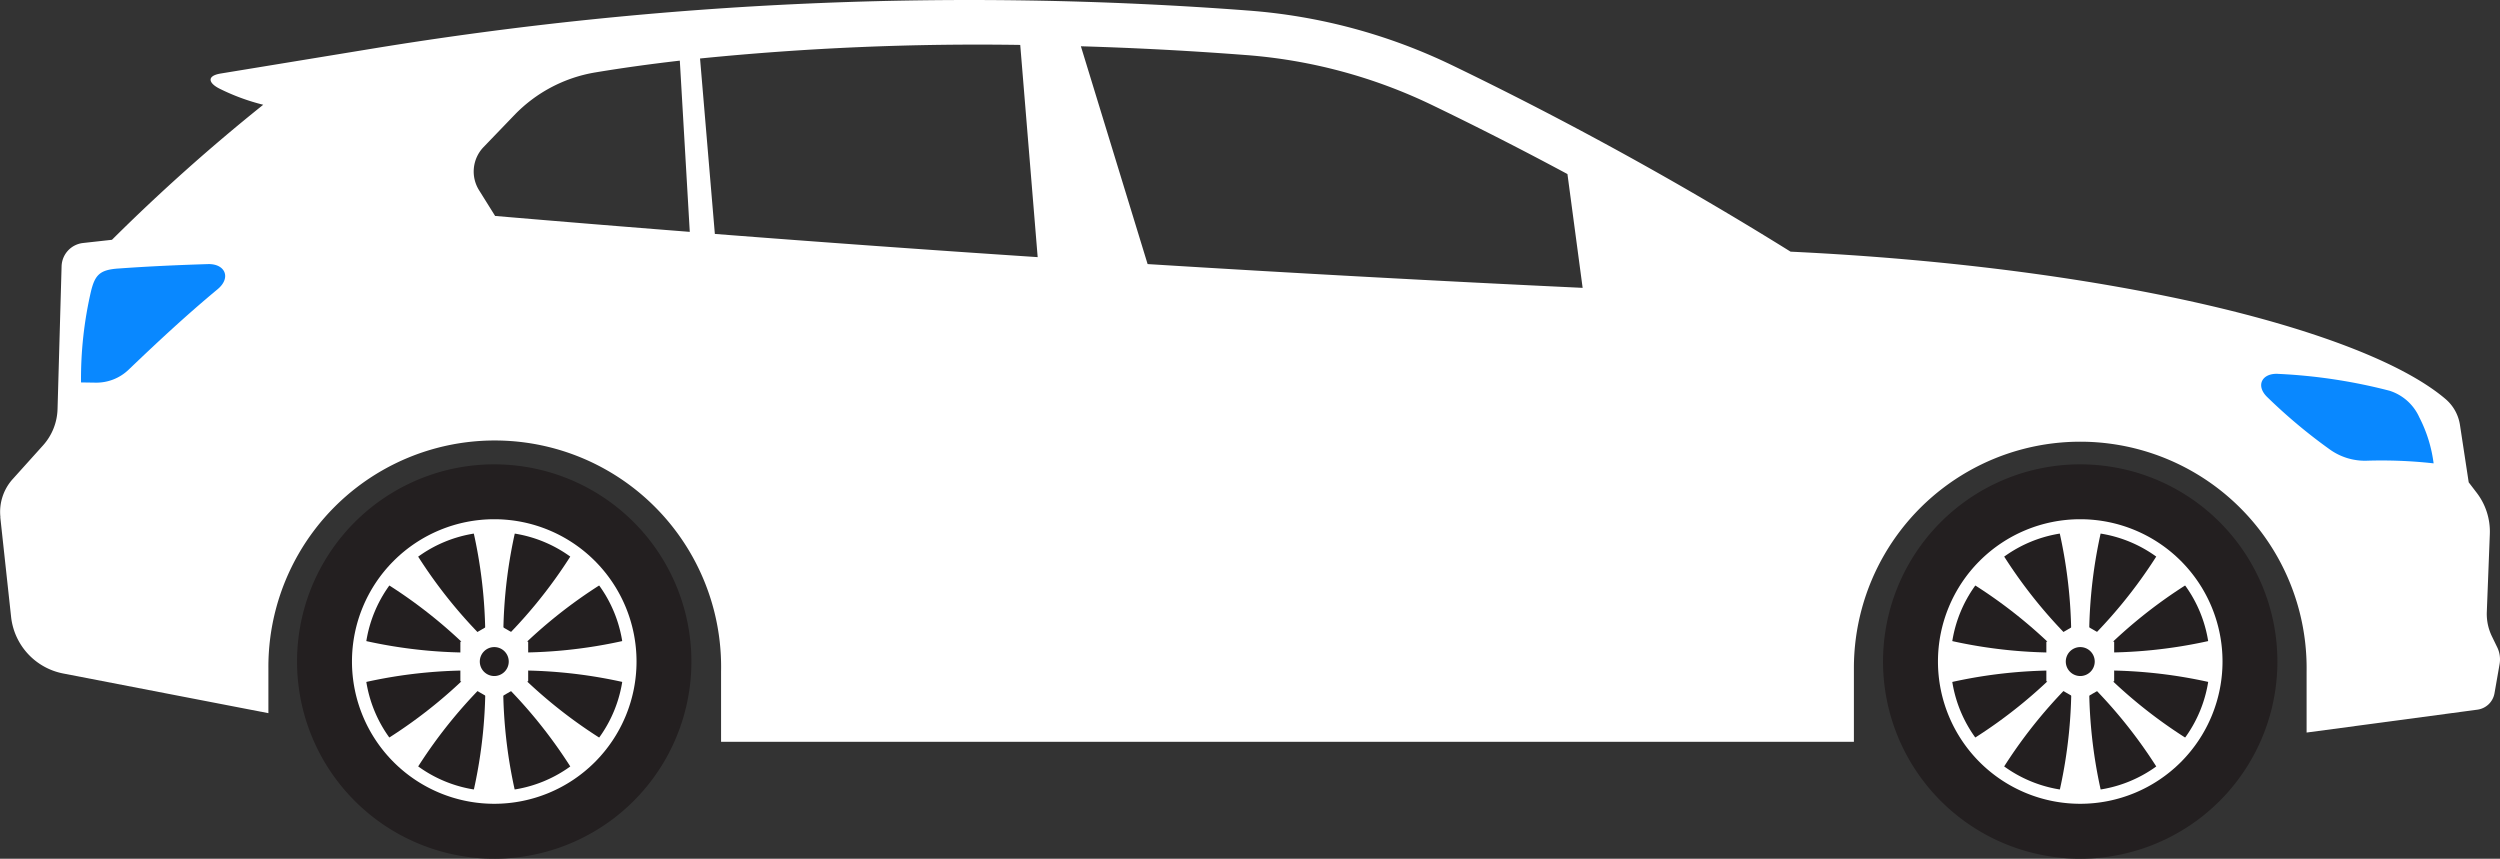
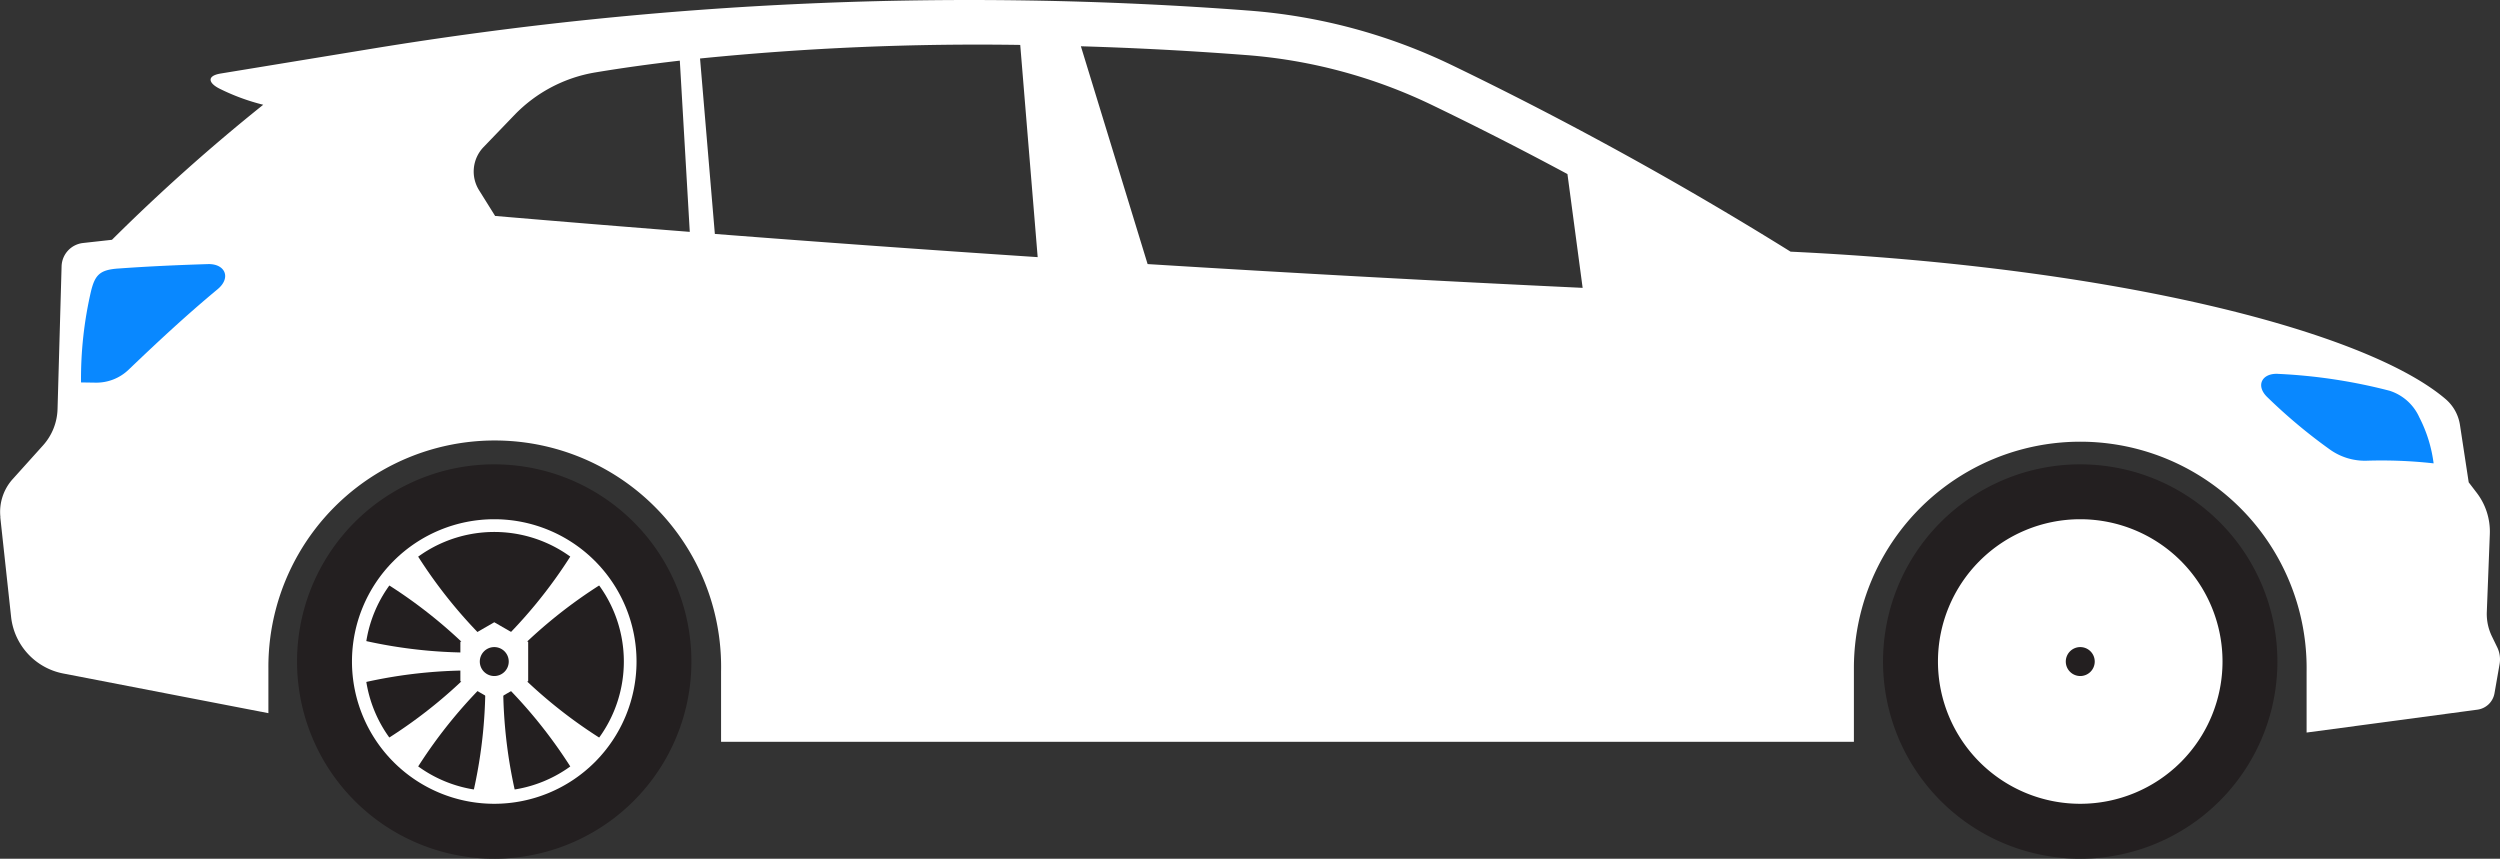
<svg xmlns="http://www.w3.org/2000/svg" width="103.672" height="35.611" viewBox="0 0 103.672 35.611">
  <rect x="0" y="0" width="103.672" height="35.611" fill="#333333" stroke="none" />
  <g id="Raggruppa_18906" data-name="Raggruppa 18906" transform="translate(902 461)">
    <path id="Tracciato_5199" data-name="Tracciato 5199" d="M40.52,70.226a8.177,8.177,0,1,1,6.933,9.256,8.177,8.177,0,0,1-6.933-9.256" transform="translate(-930.119 -504.955)" fill="#231f20" />
    <path id="Tracciato_5200" data-name="Tracciato 5200" d="M53.814,82.484a5.9,5.9,0,1,1,5.9-5.9,5.9,5.9,0,0,1-5.9,5.9" transform="translate(-935.318 -510.152)" fill="#fff" fill-rule="evenodd" />
    <path id="Tracciato_5201" data-name="Tracciato 5201" d="M55.021,83.165a5.373,5.373,0,1,1,5.374-5.373,5.373,5.373,0,0,1-5.374,5.373" transform="translate(-936.525 -511.359)" fill="#231f20" fill-rule="evenodd" />
-     <path id="Tracciato_5202" data-name="Tracciato 5202" d="M64.289,71.691a20.1,20.1,0,0,1,.519,5.595H65.6a20.1,20.1,0,0,1,.519-5.595Z" transform="translate(-946.706 -510.853)" fill="#fff" fill-rule="evenodd" />
    <path id="Tracciato_5203" data-name="Tracciato 5203" d="M52.18,76.242A20.088,20.088,0,0,1,56.5,79.831l.278-.279.278-.278a20.1,20.1,0,0,1-3.589-4.324l-.645.645Z" transform="translate(-938.285 -513.12)" fill="#fff" fill-rule="evenodd" />
    <path id="Tracciato_5204" data-name="Tracciato 5204" d="M48.921,88.886a20.1,20.1,0,0,1,5.595-.519v-.787a20.1,20.1,0,0,1-5.595-.519v1.826Z" transform="translate(-936.019 -521.541)" fill="#fff" fill-rule="evenodd" />
    <path id="Tracciato_5205" data-name="Tracciato 5205" d="M53.468,94.02A20.111,20.111,0,0,1,57.057,89.7l-.279-.278L56.5,89.14a20.1,20.1,0,0,1-4.324,3.589l.645.645Z" transform="translate(-938.283 -522.987)" fill="#fff" fill-rule="evenodd" />
    <path id="Tracciato_5206" data-name="Tracciato 5206" d="M66.122,95.649a20.11,20.11,0,0,1-.519-5.595h-.784a20.11,20.11,0,0,1-.519,5.595h1.822Z" transform="translate(-946.714 -523.623)" fill="#fff" fill-rule="evenodd" />
    <path id="Tracciato_5207" data-name="Tracciato 5207" d="M71.25,92.732a20.088,20.088,0,0,1-4.324-3.589l-.278.279-.278.278a20.1,20.1,0,0,1,3.589,4.324l.645-.645Z" transform="translate(-948.153 -522.989)" fill="#fff" fill-rule="evenodd" />
-     <path id="Tracciato_5208" data-name="Tracciato 5208" d="M72.883,87.059a20.11,20.11,0,0,1-5.595.519v.787a20.1,20.1,0,0,1,5.595.519V87.059Z" transform="translate(-948.791 -521.54)" fill="#fff" fill-rule="evenodd" />
    <path id="Tracciato_5209" data-name="Tracciato 5209" d="M69.959,74.95a20.1,20.1,0,0,1-3.589,4.324l.279.278.278.278a20.1,20.1,0,0,1,4.324-3.589l-.645-.645Z" transform="translate(-948.153 -513.12)" fill="#fff" fill-rule="evenodd" />
    <path id="Tracciato_5210" data-name="Tracciato 5210" d="M64.067,84.711l.706.407.7.407v1.629l-.7.407-.706.407-.706-.407-.7-.407V85.525l.7-.407Z" transform="translate(-945.57 -519.907)" fill="#fff" fill-rule="evenodd" />
    <path id="Tracciato_5211" data-name="Tracciato 5211" d="M65.917,89.292a.6.6,0,1,1,.6-.6.6.6,0,0,1-.6.6" transform="translate(-947.42 -522.258)" fill="#231f20" fill-rule="evenodd" />
    <path id="Tracciato_5212" data-name="Tracciato 5212" d="M256.432,70.226a8.177,8.177,0,1,1,6.933,9.256,8.177,8.177,0,0,1-6.933-9.256" transform="translate(-1080.262 -504.955)" fill="#231f20" />
    <path id="Tracciato_5213" data-name="Tracciato 5213" d="M269.726,82.484a5.9,5.9,0,1,1,5.9-5.9,5.9,5.9,0,0,1-5.9,5.9" transform="translate(-1085.461 -510.152)" fill="#fff" fill-rule="evenodd" />
-     <path id="Tracciato_5214" data-name="Tracciato 5214" d="M270.933,83.165a5.373,5.373,0,1,1,5.373-5.373,5.373,5.373,0,0,1-5.373,5.373" transform="translate(-1086.668 -511.359)" fill="#231f20" fill-rule="evenodd" />
-     <path id="Tracciato_5215" data-name="Tracciato 5215" d="M280.2,71.691a20.1,20.1,0,0,1,.519,5.595h.787a20.1,20.1,0,0,1,.519-5.595Z" transform="translate(-1096.849 -510.853)" fill="#fff" fill-rule="evenodd" />
-     <path id="Tracciato_5216" data-name="Tracciato 5216" d="M268.092,76.242a20.089,20.089,0,0,1,4.324,3.589l.278-.279.278-.278a20.1,20.1,0,0,1-3.589-4.324l-.645.645Z" transform="translate(-1088.429 -513.12)" fill="#fff" fill-rule="evenodd" />
    <path id="Tracciato_5217" data-name="Tracciato 5217" d="M264.833,88.886a20.1,20.1,0,0,1,5.595-.519v-.787a20.1,20.1,0,0,1-5.595-.519v1.826Z" transform="translate(-1086.162 -521.541)" fill="#fff" fill-rule="evenodd" />
    <path id="Tracciato_5218" data-name="Tracciato 5218" d="M269.38,94.02a20.112,20.112,0,0,1,3.589-4.324l-.279-.278-.278-.278a20.1,20.1,0,0,1-4.324,3.589l.645.645Z" transform="translate(-1088.426 -522.987)" fill="#fff" fill-rule="evenodd" />
    <path id="Tracciato_5219" data-name="Tracciato 5219" d="M282.034,95.649a20.111,20.111,0,0,1-.519-5.595h-.784a20.11,20.11,0,0,1-.519,5.595h1.822Z" transform="translate(-1096.857 -523.623)" fill="#fff" fill-rule="evenodd" />
    <path id="Tracciato_5220" data-name="Tracciato 5220" d="M287.162,92.732a20.089,20.089,0,0,1-4.324-3.589l-.278.279-.278.278a20.1,20.1,0,0,1,3.589,4.324l.645-.645Z" transform="translate(-1098.296 -522.989)" fill="#fff" fill-rule="evenodd" />
    <path id="Tracciato_5221" data-name="Tracciato 5221" d="M288.794,87.059a20.11,20.11,0,0,1-5.595.519v.787a20.1,20.1,0,0,1,5.595.519V87.059Z" transform="translate(-1098.934 -521.54)" fill="#fff" fill-rule="evenodd" />
    <path id="Tracciato_5222" data-name="Tracciato 5222" d="M285.87,74.95a20.1,20.1,0,0,1-3.589,4.324l.279.278.278.278a20.1,20.1,0,0,1,4.324-3.589l-.645-.645Z" transform="translate(-1098.296 -513.12)" fill="#fff" fill-rule="evenodd" />
    <path id="Tracciato_5223" data-name="Tracciato 5223" d="M279.979,84.711l.706.407.7.407v1.629l-.7.407-.706.407-.706-.407-.7-.407V85.525l.7-.407Z" transform="translate(-1095.713 -519.907)" fill="#fff" fill-rule="evenodd" />
    <path id="Tracciato_5224" data-name="Tracciato 5224" d="M281.829,89.292a.6.6,0,1,1,.6-.6.6.6,0,0,1-.6.6" transform="translate(-1097.563 -522.258)" fill="#231f20" fill-rule="evenodd" />
    <path id="Tracciato_5225" data-name="Tracciato 5225" d="M.012,21.448.46,25.579a2.688,2.688,0,0,0,2.162,2.349l8.508,1.645V27.7a9.387,9.387,0,1,1,18.772.14v2.92H76.879V27.7a9.387,9.387,0,1,1,18.773.14v2.537l7.083-.949a.831.831,0,0,0,.709-.681l.211-1.209a1.144,1.144,0,0,0-.1-.7l-.22-.454a2.126,2.126,0,0,1-.21-1.007l.125-3.233a2.643,2.643,0,0,0-.55-1.718L102.374,20l-.362-2.377a1.758,1.758,0,0,0-.594-1.073c-3.284-2.806-13.638-5.471-27.165-6.115A149.961,149.961,0,0,0,60.207,2.7,23.436,23.436,0,0,0,51.784.438,153.084,153.084,0,0,0,15.411,2.021L9.144,3.049c-.589.1-.494.4-.037.628a8.788,8.788,0,0,0,1.809.666,78.742,78.742,0,0,0-6.273,5.6l-1.2.133a1,1,0,0,0-.889.964l-.168,5.927a2.348,2.348,0,0,1-.6,1.5l-1.26,1.4a2.03,2.03,0,0,0-.509,1.577M44.823,1.918q3.414.1,6.821.362A21.511,21.511,0,0,1,59.4,4.362Q62.221,5.723,65,7.217l.63,4.719q-9.009-.424-18.04-.986ZM29.03,2.425a115.291,115.291,0,0,1,13.278-.563l.723,8.8q-6.688-.442-13.387-.962ZM20.051,6.1l1.28-1.33A6.033,6.033,0,0,1,24.7,3c1.132-.188,2.3-.349,3.491-.486l.413,7.1q-4.034-.316-8.072-.66l-.665-1.065A1.462,1.462,0,0,1,20.051,6.1" transform="translate(-902 -460.999)" fill="#fff" />
    <rect id="Rettangolo_10008" data-name="Rettangolo 10008" width="103.672" height="35.61" transform="translate(-902 -461)" fill="none" />
    <path id="Tracciato_5226" data-name="Tracciato 5226" d="M304.2.185c1.232-.09,2.472-.145,3.719-.184.717-.023.985.566.4,1.047-1.277,1.059-2.49,2.188-3.684,3.331a1.932,1.932,0,0,1-1.374.538l-.6-.009a16.056,16.056,0,0,1,.407-3.753c.167-.695.359-.914,1.125-.97" transform="translate(-1201.301 -450.049)" fill="#0988ff" />
    <path id="Tracciato_5227" data-name="Tracciato 5227" d="M.695,14.942a22.463,22.463,0,0,1,4.63.7,2.024,2.024,0,0,1,1.232,1.1,5.737,5.737,0,0,1,.594,1.911,19.524,19.524,0,0,0-2.805-.109,2.5,2.5,0,0,1-1.486-.458A22.356,22.356,0,0,1,.247,15.9c-.484-.473-.214-.991.448-.959" transform="translate(-808.232 -460.438)" fill="#0988ff" />
    <rect id="Rettangolo_10009" data-name="Rettangolo 10009" width="98.166" height="8.266" transform="translate(-898.638 -450.048)" fill="none" />
  </g>
</svg>